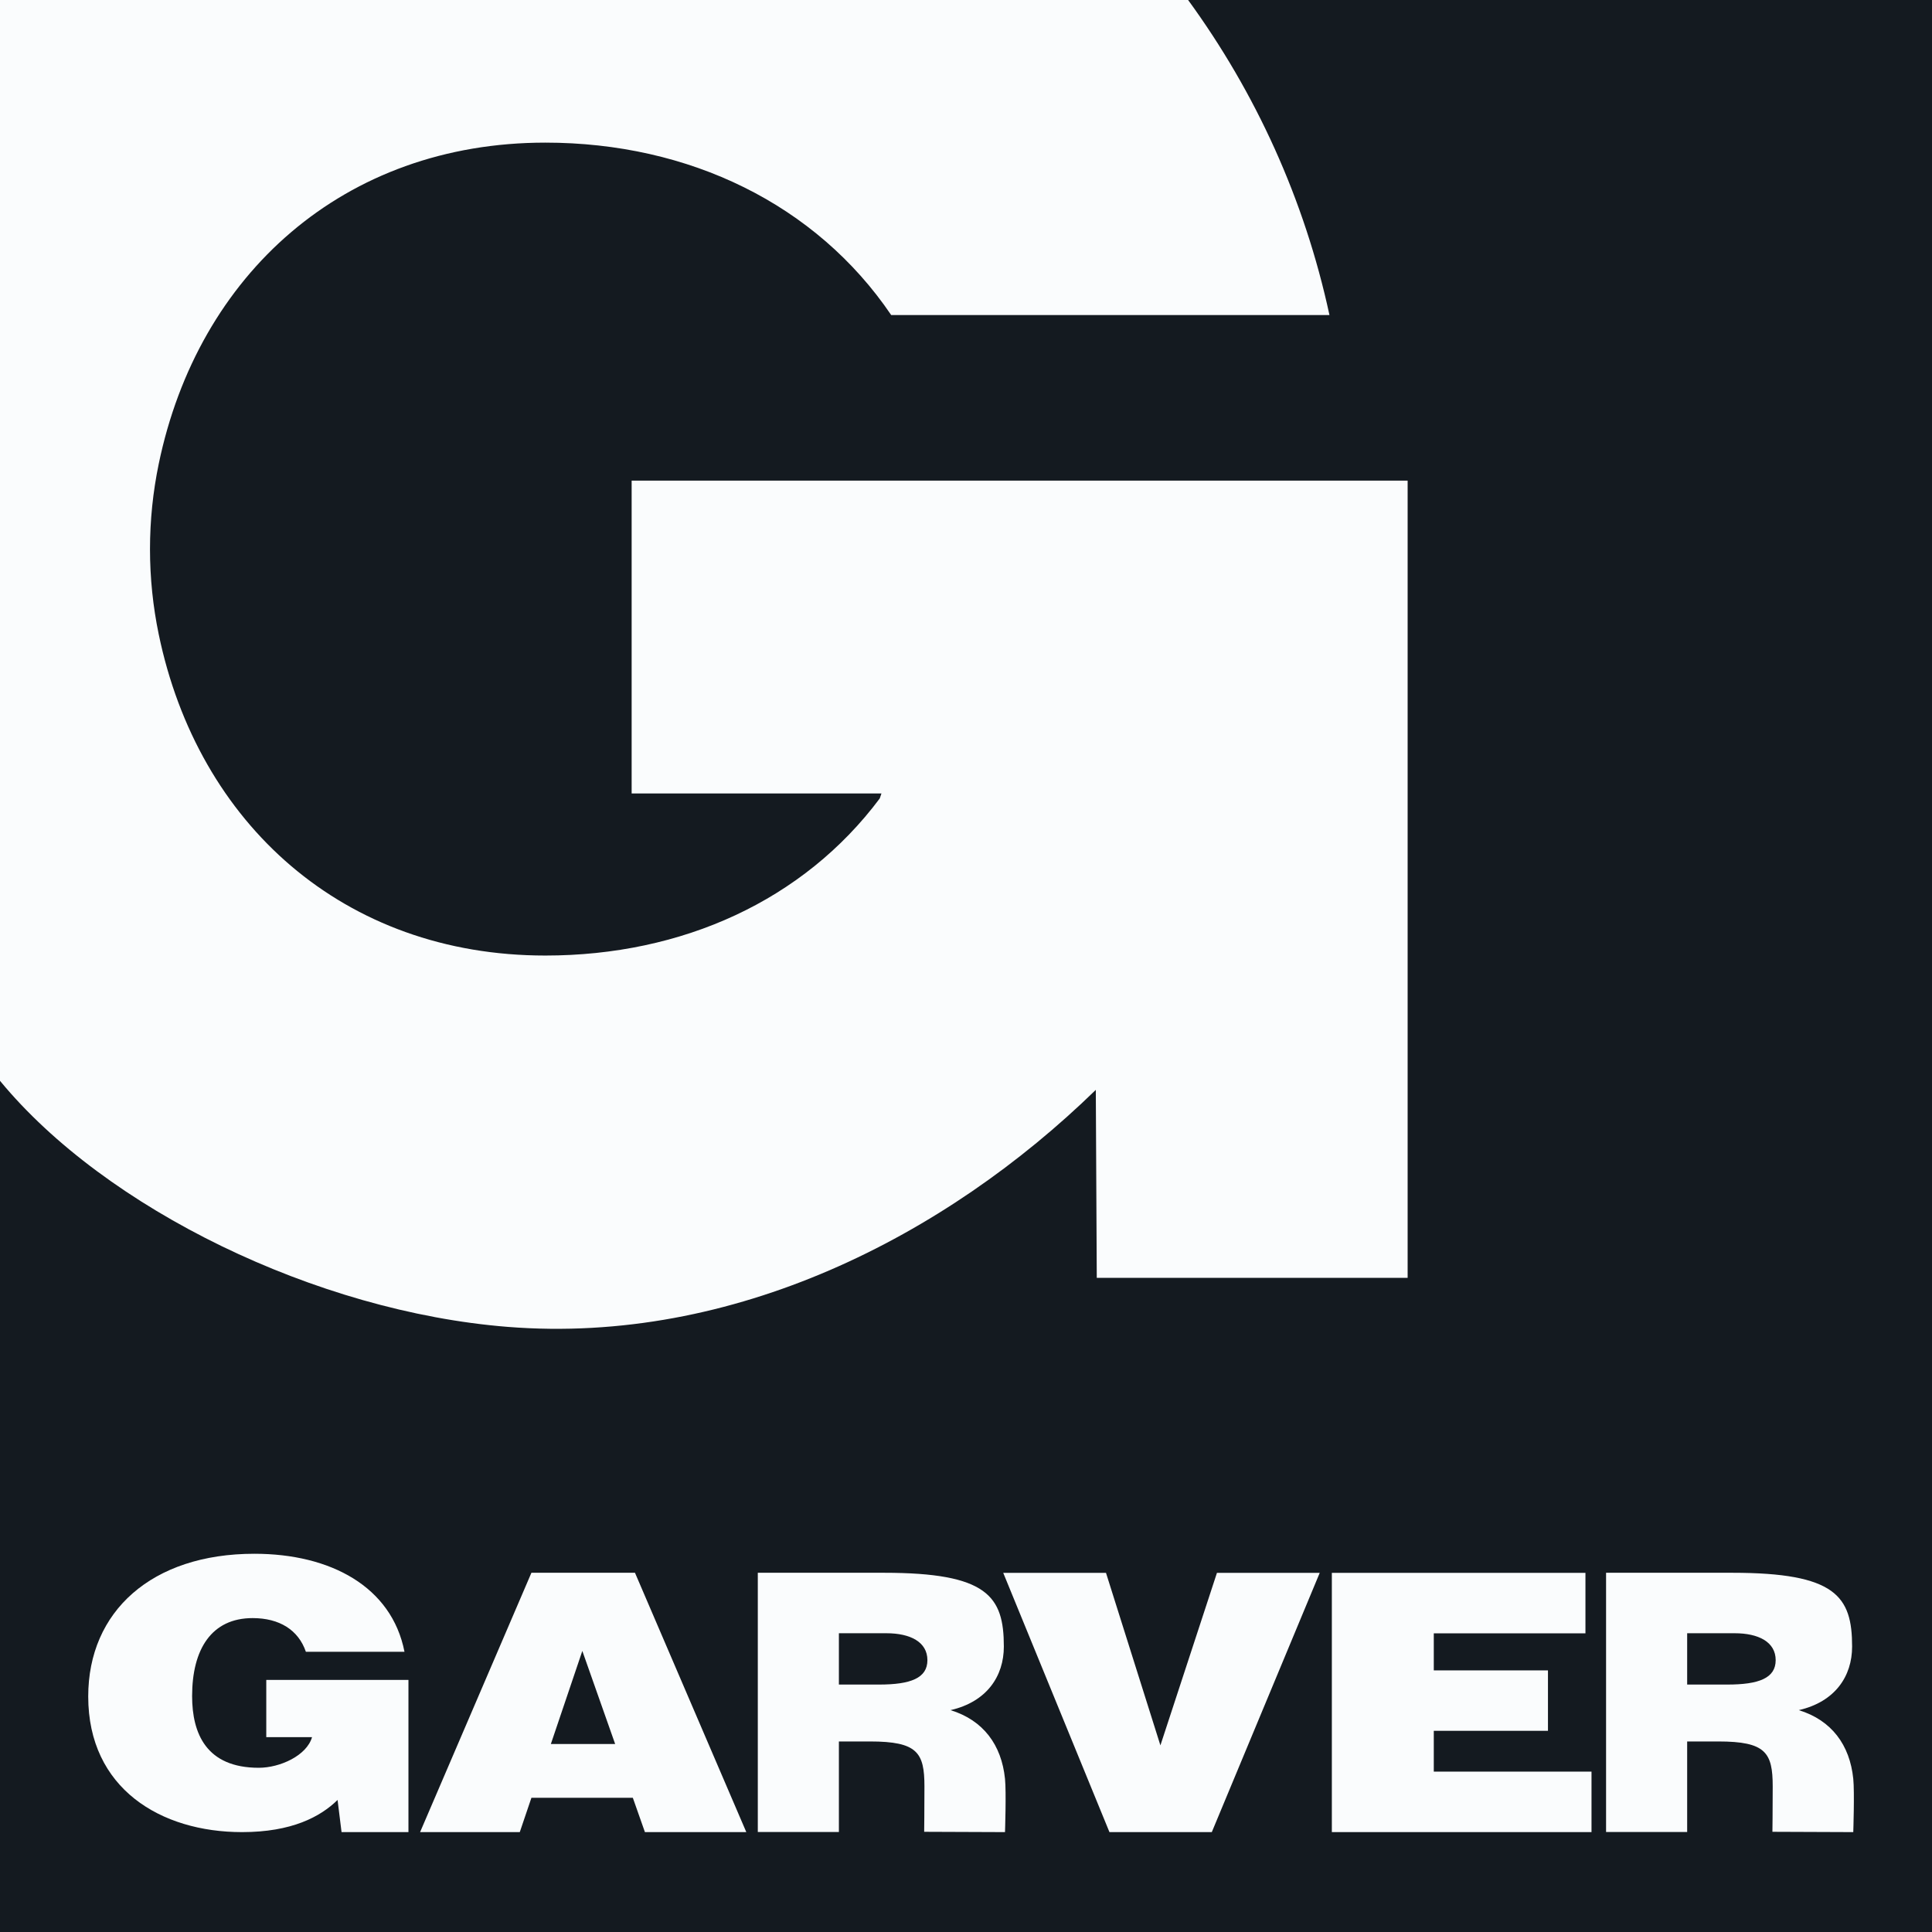
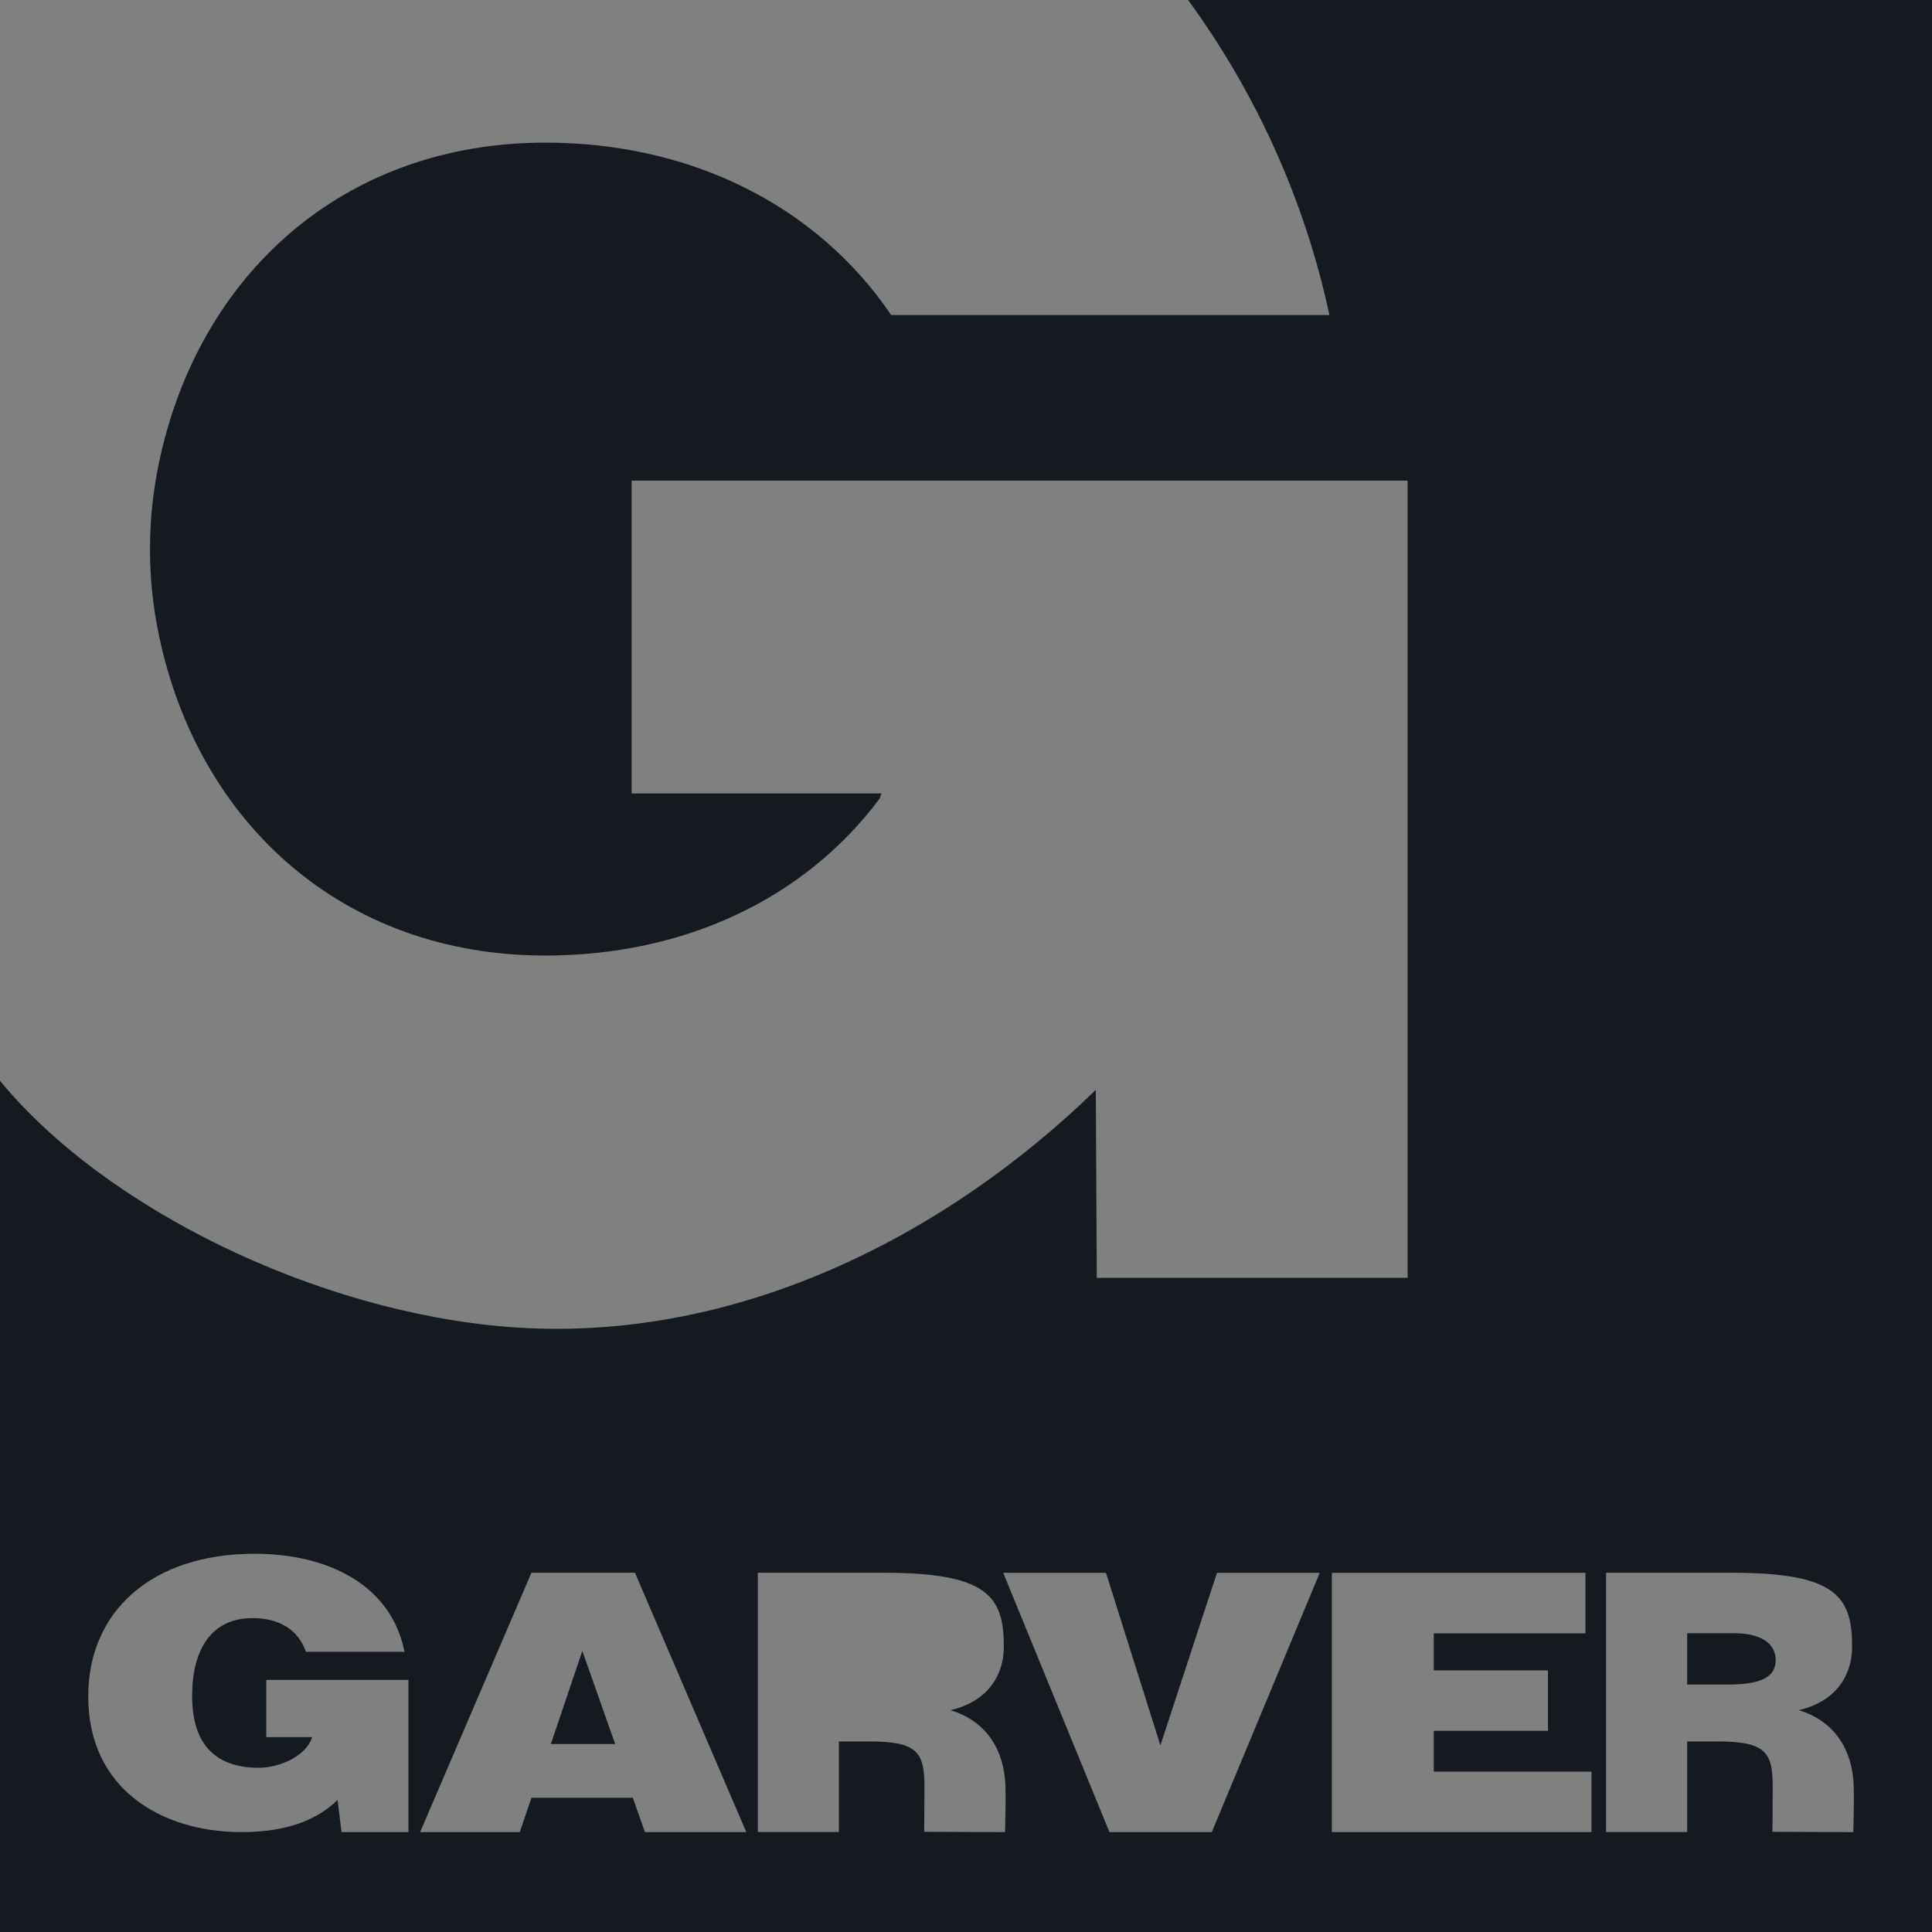
<svg xmlns="http://www.w3.org/2000/svg" width="80" height="80" viewBox="0 0 80 80" fill="none">
  <rect x="0" y="0" width="80" height="80" fill="#808080" stroke="none" />
  <g clip-path="url(#clip0_1043_20652)">
    <g clip-path="url(#clip1_1043_20652)">
-       <path d="M80 80H0V-7.62939e-06H80V80Z" fill="#FAFCFD" />
      <path d="M71.83 67.629H69.862V69.754H71.526C72.831 69.754 73.527 69.488 73.527 68.744C73.527 67.988 72.813 67.629 71.83 67.629Z" fill="#141A20" />
      <path d="M22.81 72.215H25.472L24.113 68.361L22.81 72.215Z" fill="#141A20" />
-       <path d="M36.705 67.629H34.737V69.754H36.401C37.706 69.754 38.402 69.488 38.402 68.744C38.402 67.988 37.689 67.629 36.705 67.629Z" fill="#141A20" />
      <path d="M76.74 75.864L73.392 75.851C73.392 75.851 73.404 74.932 73.404 73.976C73.404 72.572 73.118 72.11 71.15 72.11H69.862V75.86H66.504V65.125H71.723C76.012 65.125 76.692 66.095 76.692 68.181C76.692 69.412 75.985 70.469 74.484 70.813C75.842 71.231 76.596 72.252 76.74 73.656C76.796 74.205 76.74 75.864 76.74 75.864ZM65.901 75.864H55.149V65.129H65.65V67.632H59.37V69.166H64.098V71.669H59.37V73.358H65.901V75.864ZM50.178 75.864H45.94L41.542 65.129H45.797L48.05 72.272L50.391 65.129H54.647L50.178 75.864ZM41.615 75.864L38.268 75.851C38.268 75.851 38.279 74.932 38.279 73.976C38.279 72.572 37.993 72.11 36.025 72.11H34.737V75.86H31.379V65.125H36.598C40.887 65.125 41.567 66.095 41.567 68.181C41.567 69.412 40.859 70.469 39.359 70.813C40.717 71.231 41.471 72.252 41.615 73.656C41.671 74.205 41.615 75.864 41.615 75.864ZM26.705 75.864L26.204 74.442H22.005L21.523 75.864H17.395L22.005 65.125H26.293L30.903 75.864H26.705ZM16.913 75.864H14.143L13.978 74.532C13.268 75.228 12.083 75.864 10.021 75.864C6.66 75.864 3.653 74.062 3.653 70.246C3.653 66.729 6.278 64.338 10.533 64.338C13.687 64.338 16.22 65.701 16.749 68.397H12.666C12.356 67.493 11.572 67.002 10.46 67.002C8.759 67.002 7.955 68.291 7.955 70.23C7.955 71.779 8.54 73.2 10.716 73.2C11.59 73.2 12.702 72.697 12.921 71.931H11.026V69.561H16.913V75.864ZM49.197 -7.62939e-06C51.99 3.829 54.017 8.252 55.05 13.046H36.903C33.793 8.46 28.539 5.906 22.581 5.906C14.238 5.906 8.197 11.354 6.571 19.217C6.336 20.354 6.211 21.531 6.211 22.738C6.211 23.944 6.336 25.121 6.571 26.258C8.197 34.119 14.238 39.567 22.581 39.567C28.256 39.567 33.276 37.282 36.43 33.06C36.45 32.992 36.48 32.921 36.499 32.855H26.155V32.849V19.908V19.902H58.287V19.908V52.907V52.913H45.415L45.375 45.129C39.143 51.198 30.376 55.687 21.02 54.943C13.11 54.314 4.366 50.058 0 44.754V80H80V-7.62939e-06H49.197Z" fill="#141A20" />
    </g>
  </g>
  <defs>
    <clipPath id="clip0_1043_20652">
      <rect width="80" height="80" fill="white" />
    </clipPath>
    <clipPath id="clip1_1043_20652">
      <rect width="80" height="80" fill="white" />
    </clipPath>
  </defs>
</svg>